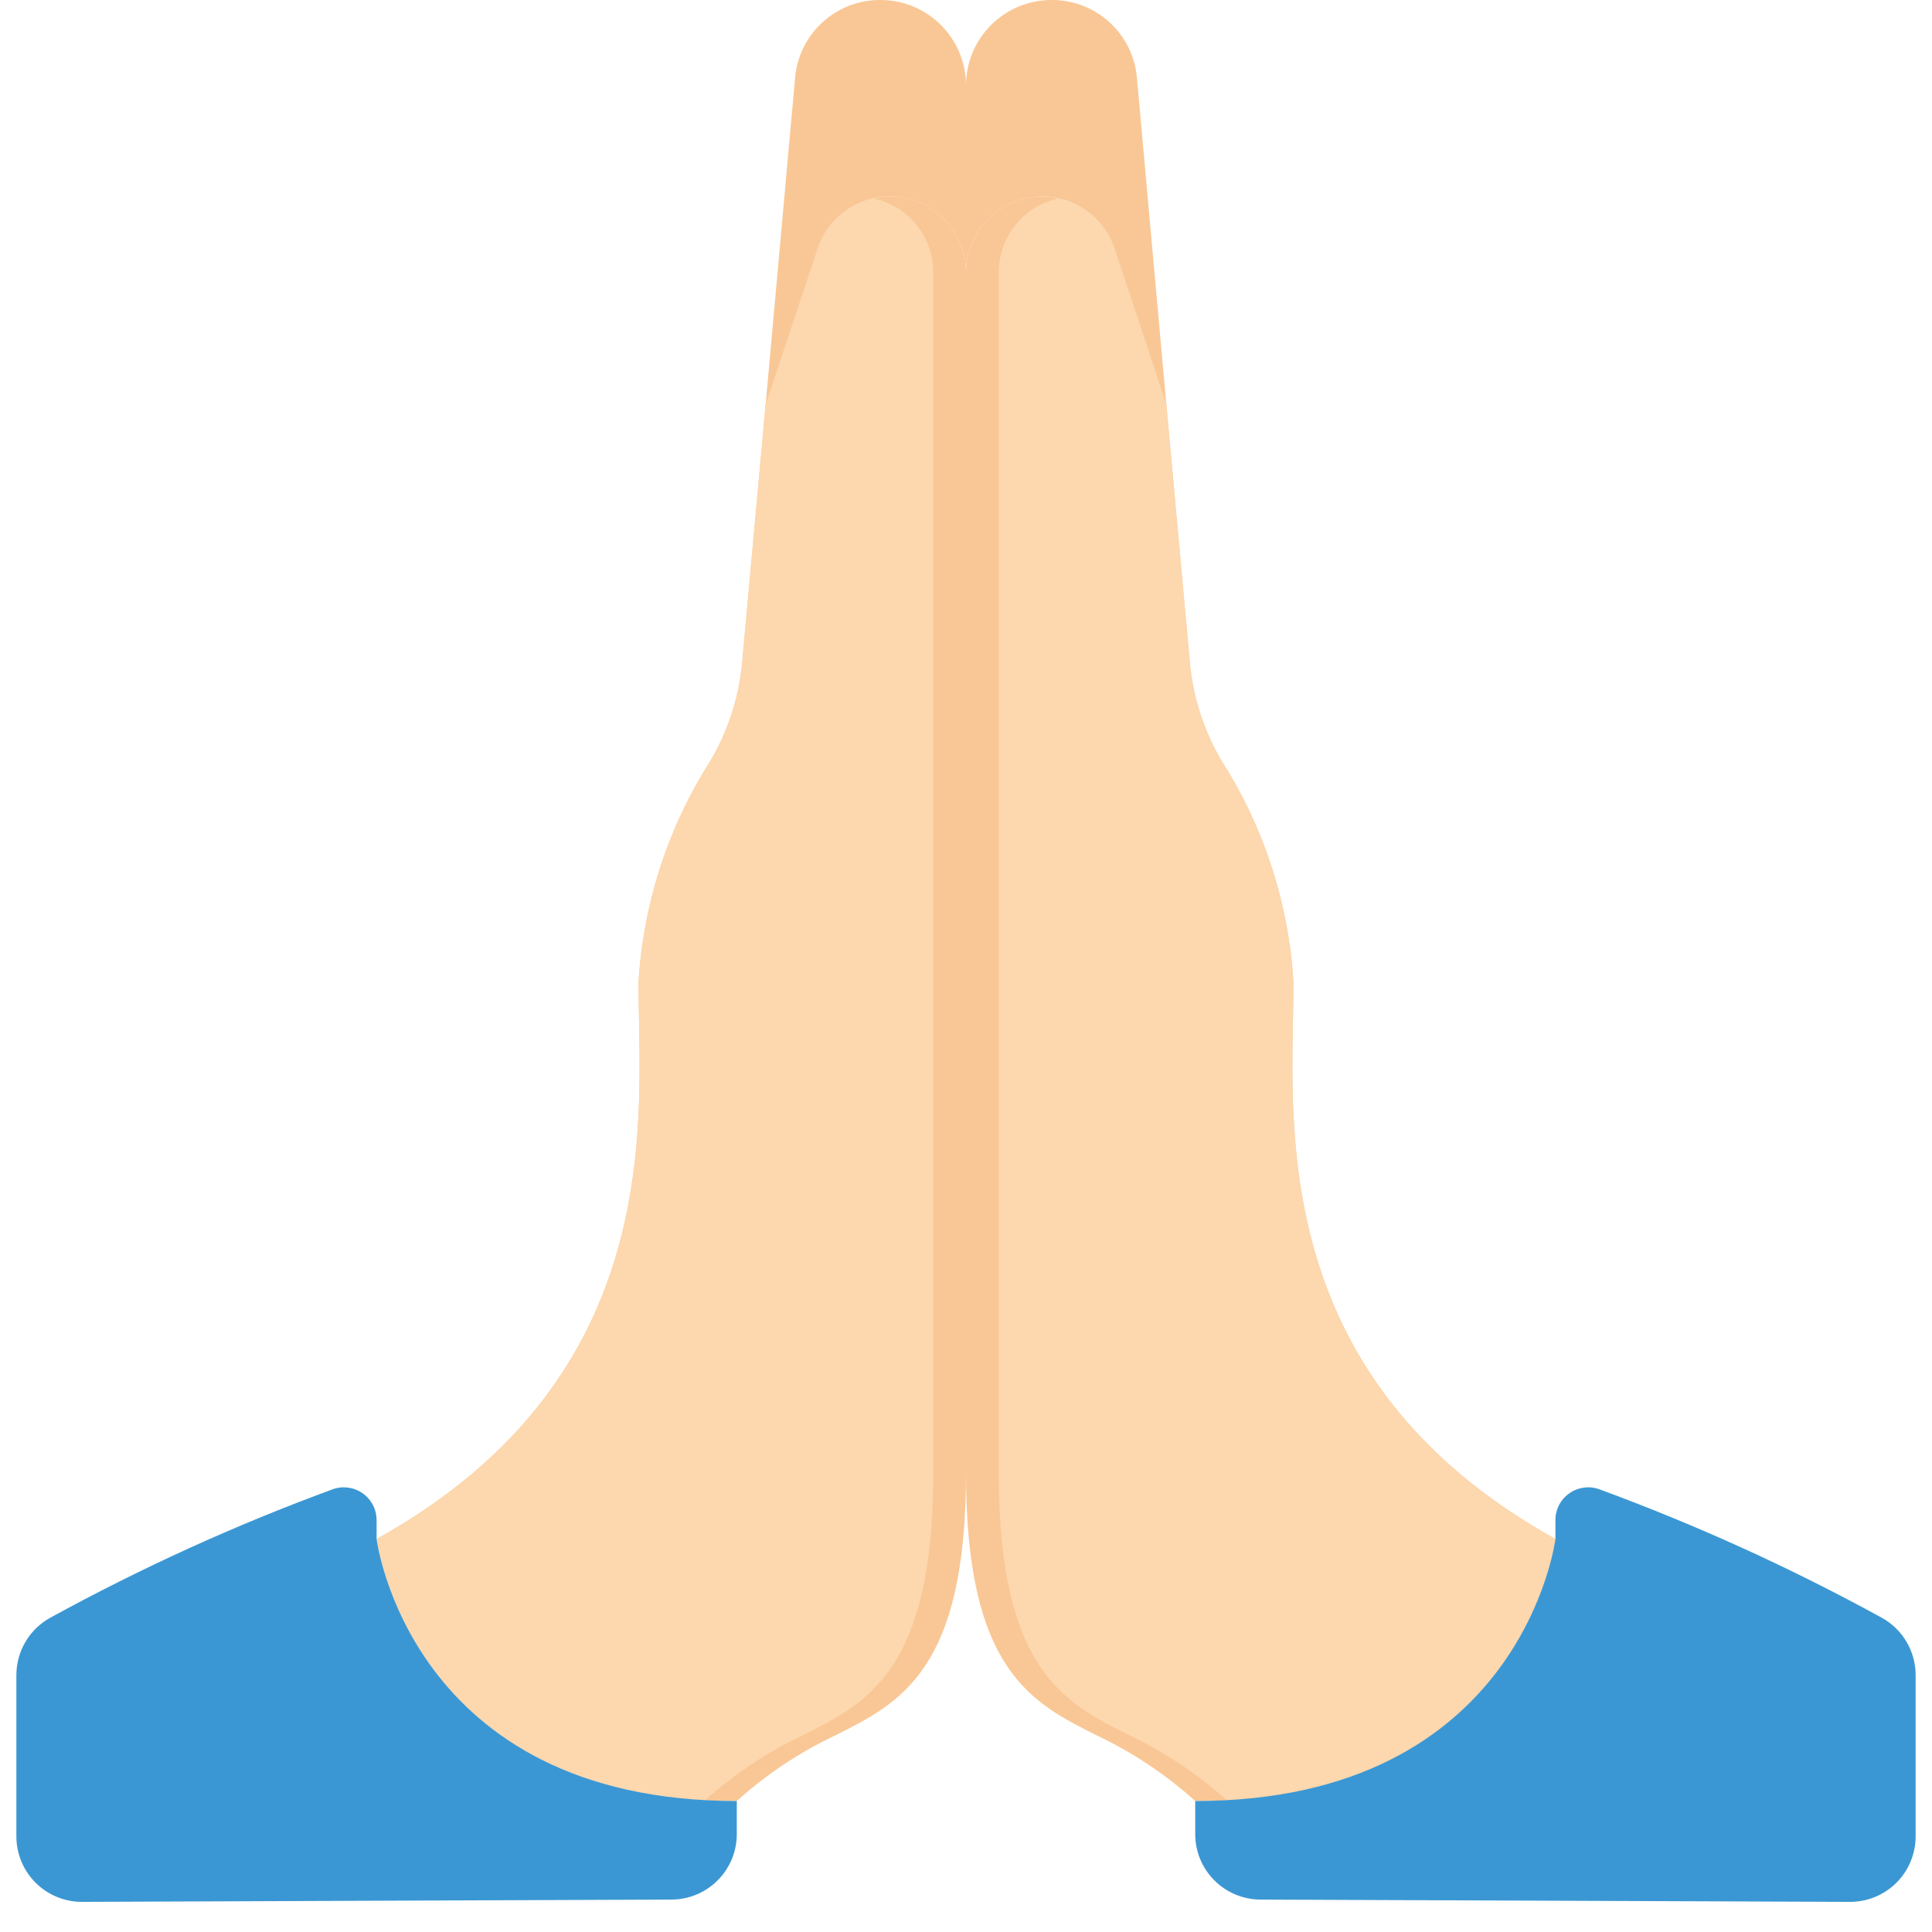
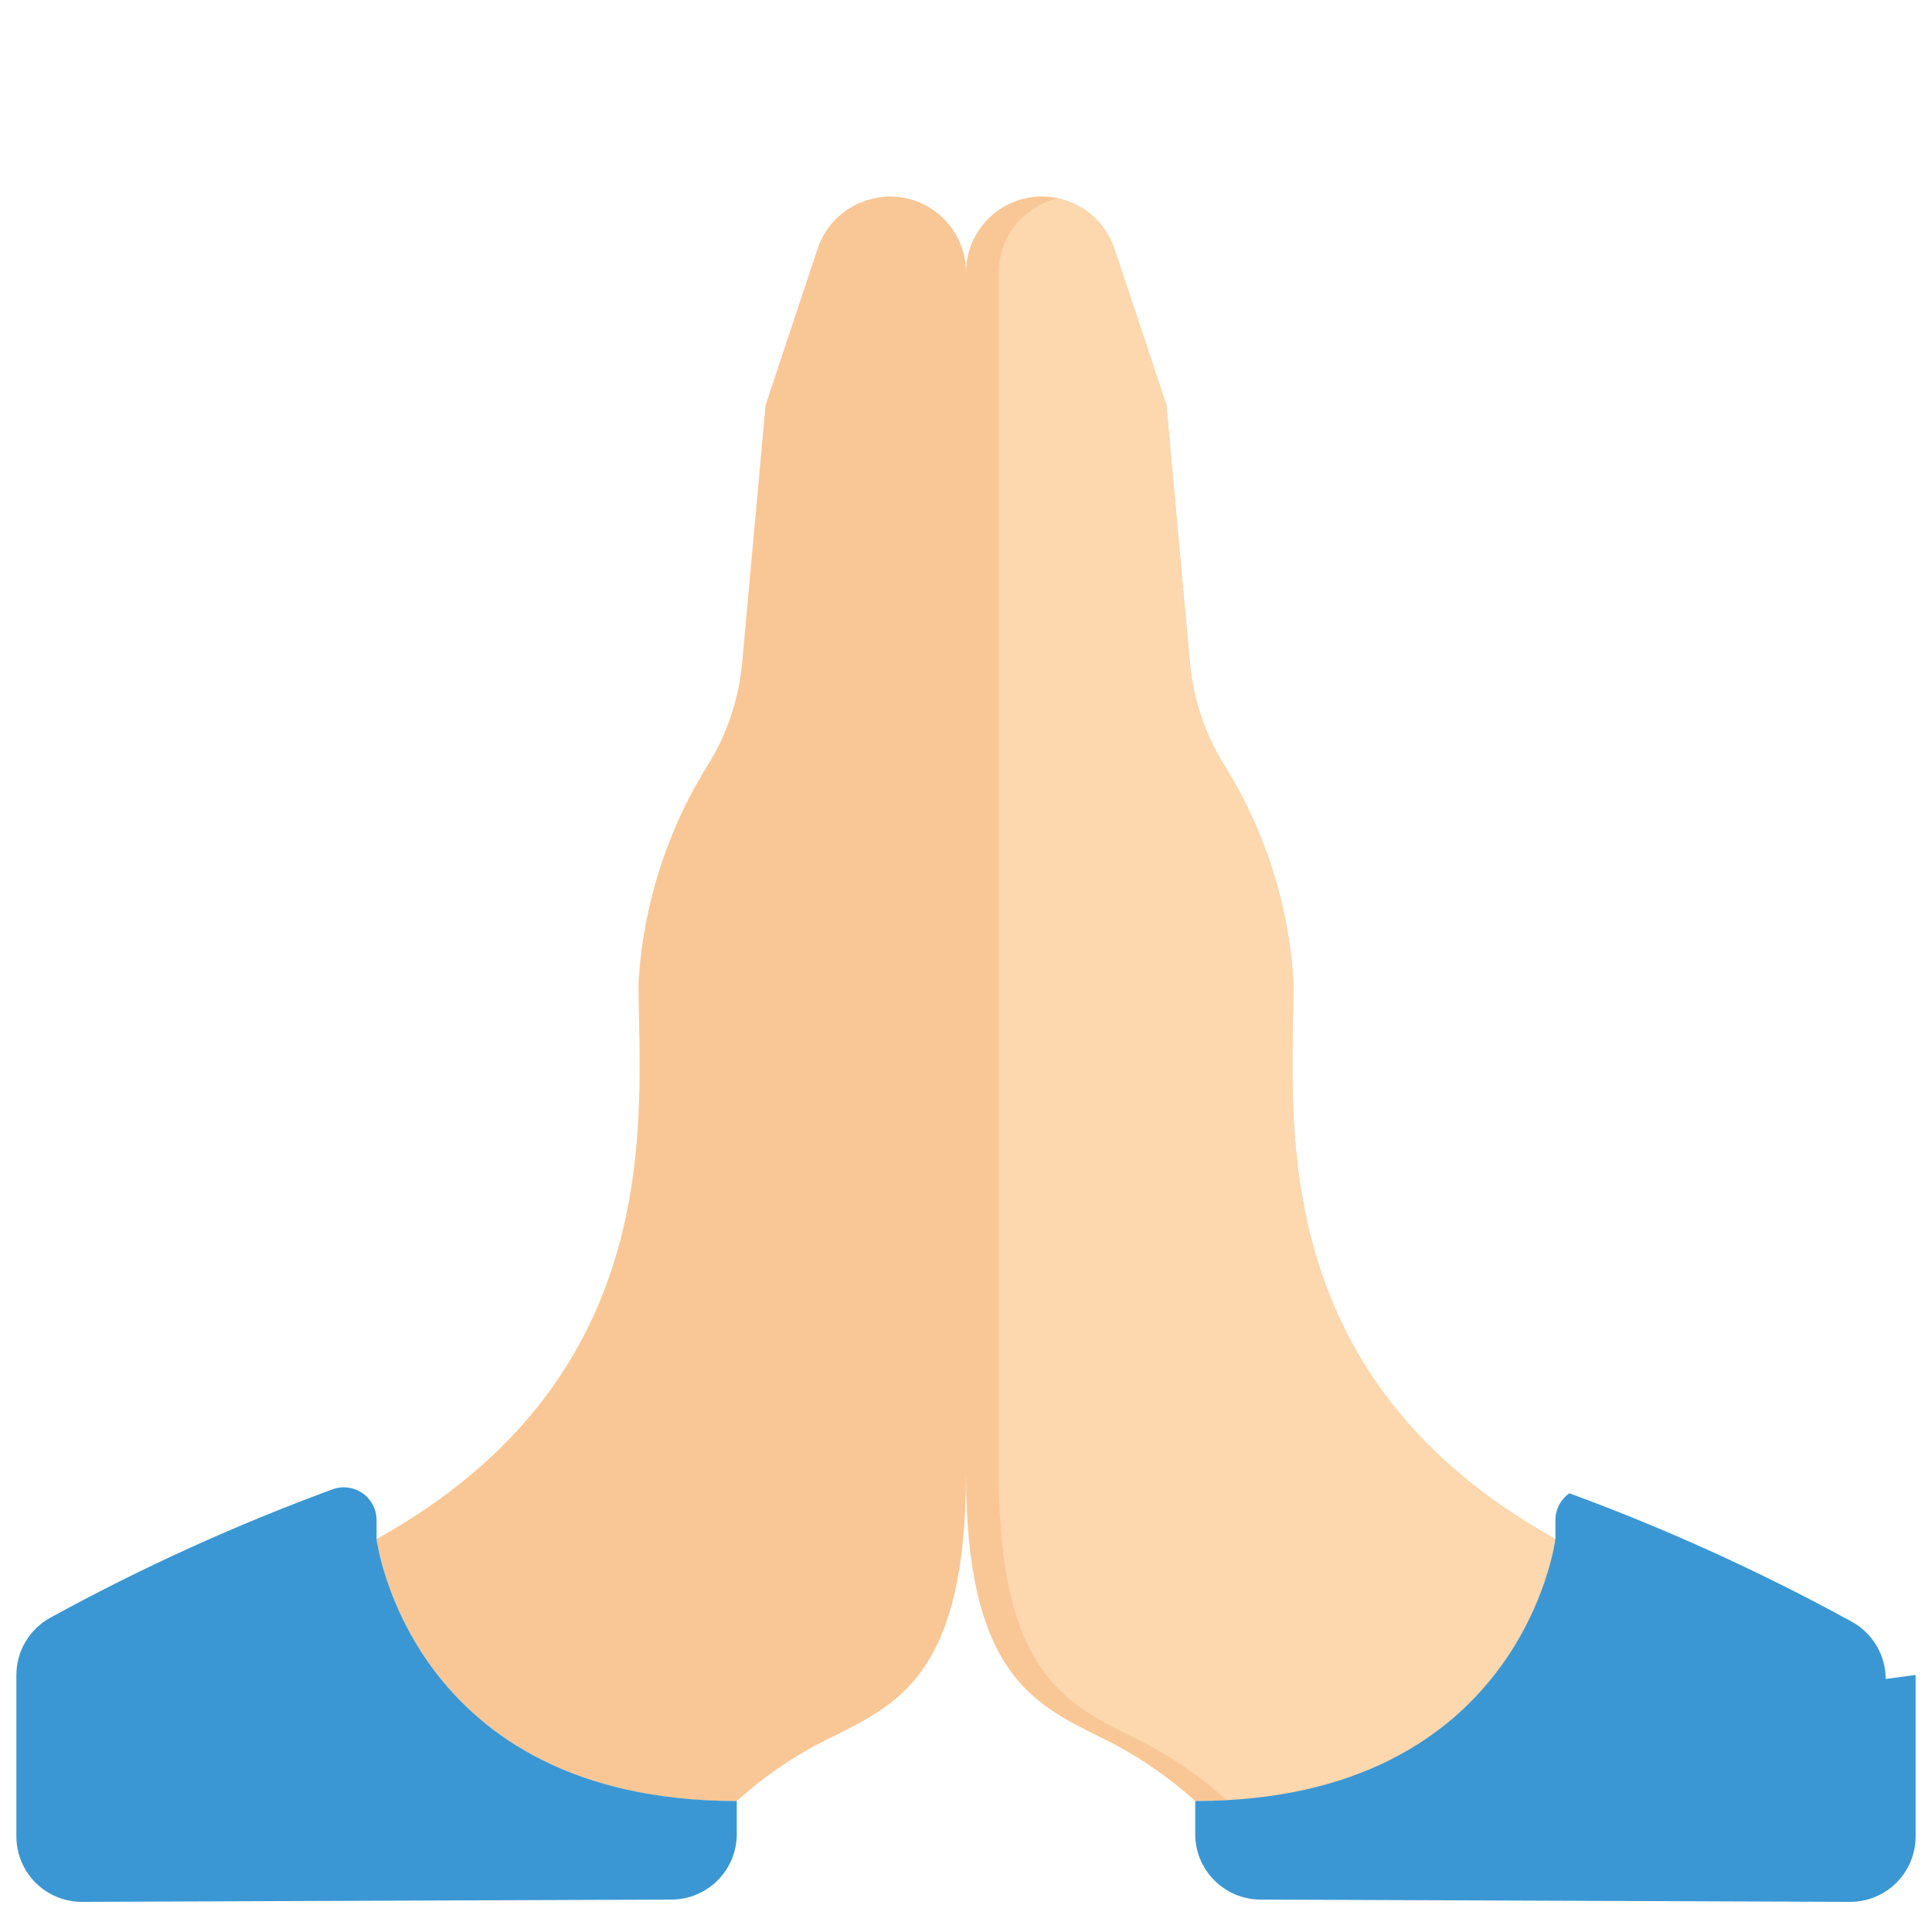
<svg xmlns="http://www.w3.org/2000/svg" height="512" viewBox="0 0 58 59" width="512">
  <g id="Page-1" fill="none" fill-rule="evenodd">
    <g id="045---Prayer-Hands">
      <path id="Path" d="m29 8.32v36.68c0 6-2 7-4 8-1.092.517-2.103 1.19-3 2-.33 0-.66-.01-.97-.02-9.1-.51-10.03-7.98-10.03-7.98 9-5 8-13 8-17 .143-2.395.893-4.715 2.18-6.74.542-.909.877-1.927.98-2.98l.72-7.91 1.59-4.78c.26-.776.91-1.357 1.71-1.53.164-.04.332-.06.5-.06 1.281.001 2.319 1.039 2.32 2.32z" fill="#f9c795" />
-       <path id="Path" d="m28 8.32v36.68c0 6-2 7-4 8-1.08.515-2.08 1.181-2.97 1.98-9.1-.51-10.03-7.98-10.03-7.98 9-5 8-13 8-17 .143-2.395.893-4.715 2.18-6.74.542-.909.877-1.927.98-2.98l.72-7.91 1.59-4.78c.26-.776.91-1.357 1.71-1.53 1.064.23 1.822 1.172 1.82 2.26z" fill="#fdd7ad" />
-       <path id="Path" d="m29 2.61v5.71c-.004-1.139-.831-2.107-1.955-2.288-1.124-.181-2.214.478-2.575 1.558l-1.59 4.78.9-9.99c.115-1.353 1.252-2.39 2.61-2.38 1.441.001 2.609 1.169 2.61 2.61z" fill="#f9c795" />
      <path id="Path" d="m22 55v1.01c0 1.101-.889 1.994-1.99 2l-18 .07c-.532.003-1.043-.207-1.421-.582-.377-.375-.589-.886-.589-1.418v-4.93c.002-.729.4-1.4 1.04-1.75 2.772-1.52 5.653-2.83 8.62-3.92.306-.111.648-.065.914.122s.426.492.426.818v.58s1 8 11 8z" fill="#3b97d3" />
-       <path id="Path" d="m35.12 12.37-1.59-4.78c-.361-1.08-1.451-1.739-2.575-1.558-1.124.181-1.952 1.15-1.955 2.288v-5.71c.001-1.441 1.169-2.609 2.61-2.61 1.358-.01 2.495 1.027 2.61 2.38z" fill="#f9c795" />
      <path id="Path" d="m47 47s-.93 7.47-10.03 7.98c-.31.01-.64.02-.97.02-.897-.81-1.908-1.483-3-2-2-1-4-2-4-8v-36.68c.001-1.281 1.039-2.319 2.32-2.32.168-0.0.336.02.5.06.8.173 1.45.754 1.71 1.53l1.59 4.78.72 7.91c.103 1.053.438 2.071.98 2.98 1.287 2.025 2.037 4.345 2.18 6.74 0 4-1 12 8 17z" fill="#f9c795" />
      <path id="Path" d="m47 47s-.93 7.47-10.03 7.98c-.89-.799-1.89-1.465-2.97-1.98-2-1-4-2-4-8v-36.68c-.002-1.088.756-2.03 1.82-2.26.8.173 1.45.754 1.71 1.53l1.59 4.78.72 7.91c.103 1.053.438 2.071.98 2.98 1.287 2.025 2.037 4.345 2.18 6.74 0 4-1 12 8 17z" fill="#fdd7ad" />
-       <path id="Path" d="m58 51.15v4.93c0.0.532-.212 1.042-.589 1.418-.377.375-.889.585-1.421.582l-18-.07c-1.101-.006-1.99-.899-1.99-2v-1.01c10 0 11-8 11-8v-.58c0-.326.159-.631.426-.818s.608-.233.914-.122c2.967 1.09 5.848 2.4 8.62 3.92.64.35 1.038 1.021 1.04 1.75z" fill="#3b97d3" />
+       <path id="Path" d="m58 51.15v4.93c0.0.532-.212 1.042-.589 1.418-.377.375-.889.585-1.421.582l-18-.07c-1.101-.006-1.99-.899-1.99-2v-1.01c10 0 11-8 11-8v-.58c0-.326.159-.631.426-.818c2.967 1.09 5.848 2.4 8.62 3.92.64.35 1.038 1.021 1.04 1.75z" fill="#3b97d3" />
    </g>
  </g>
</svg>